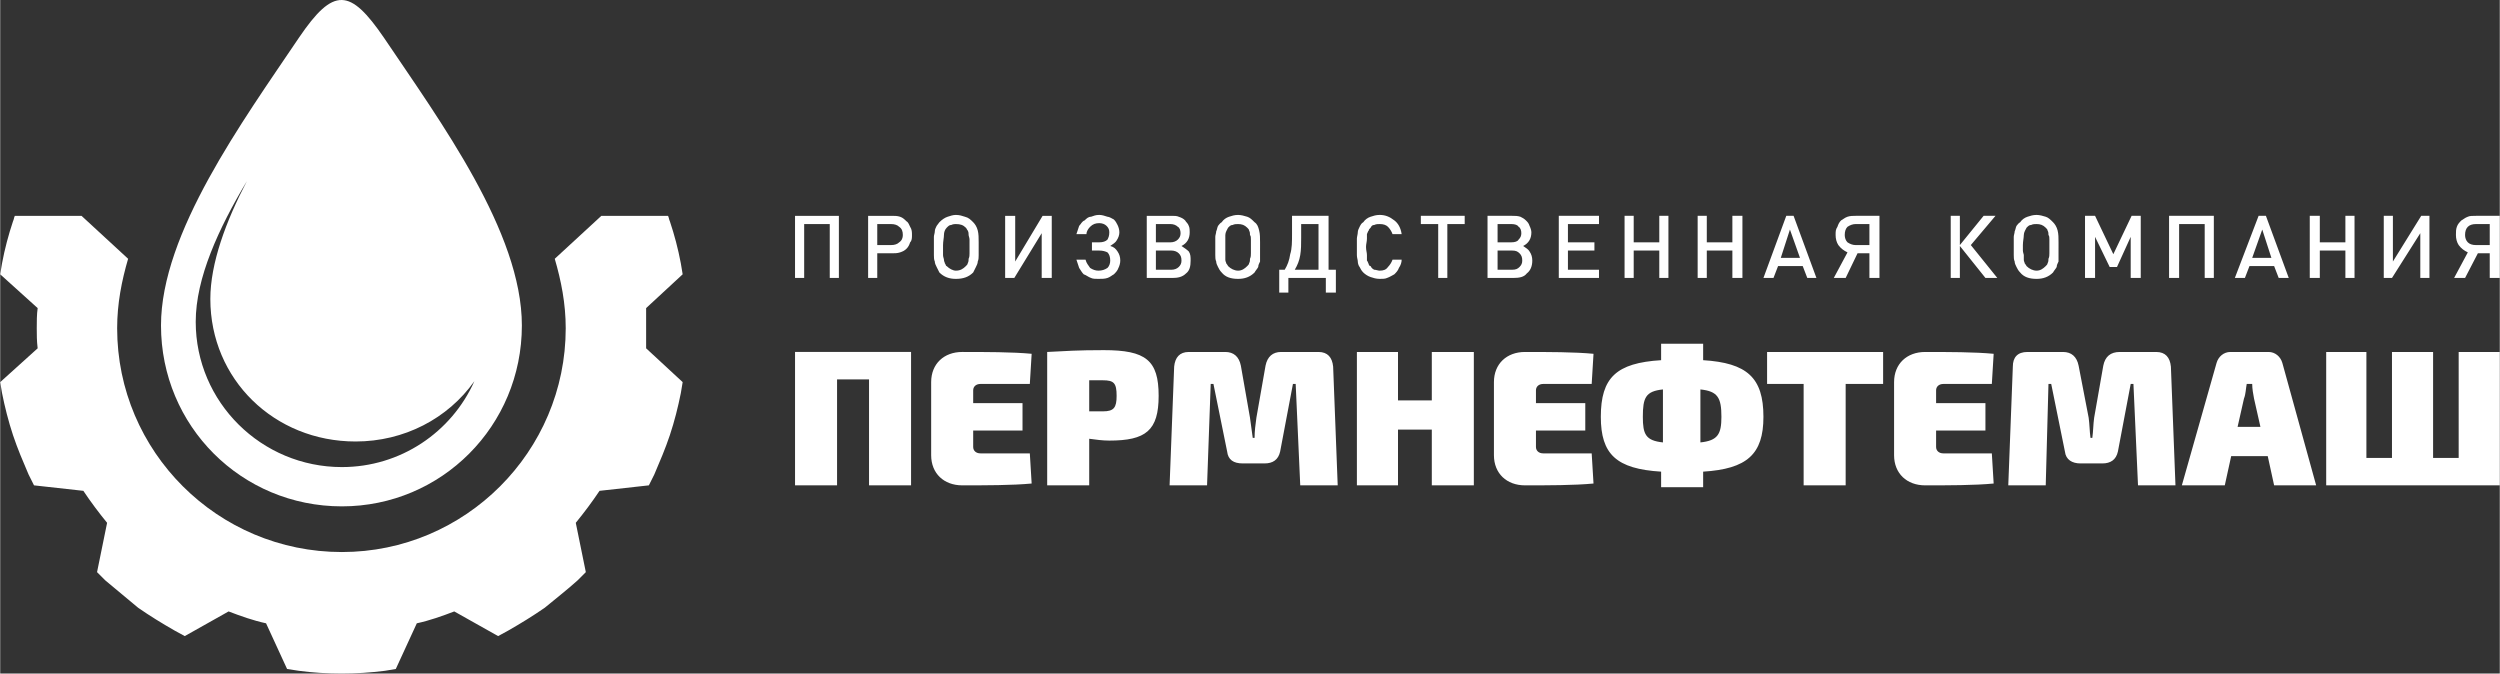
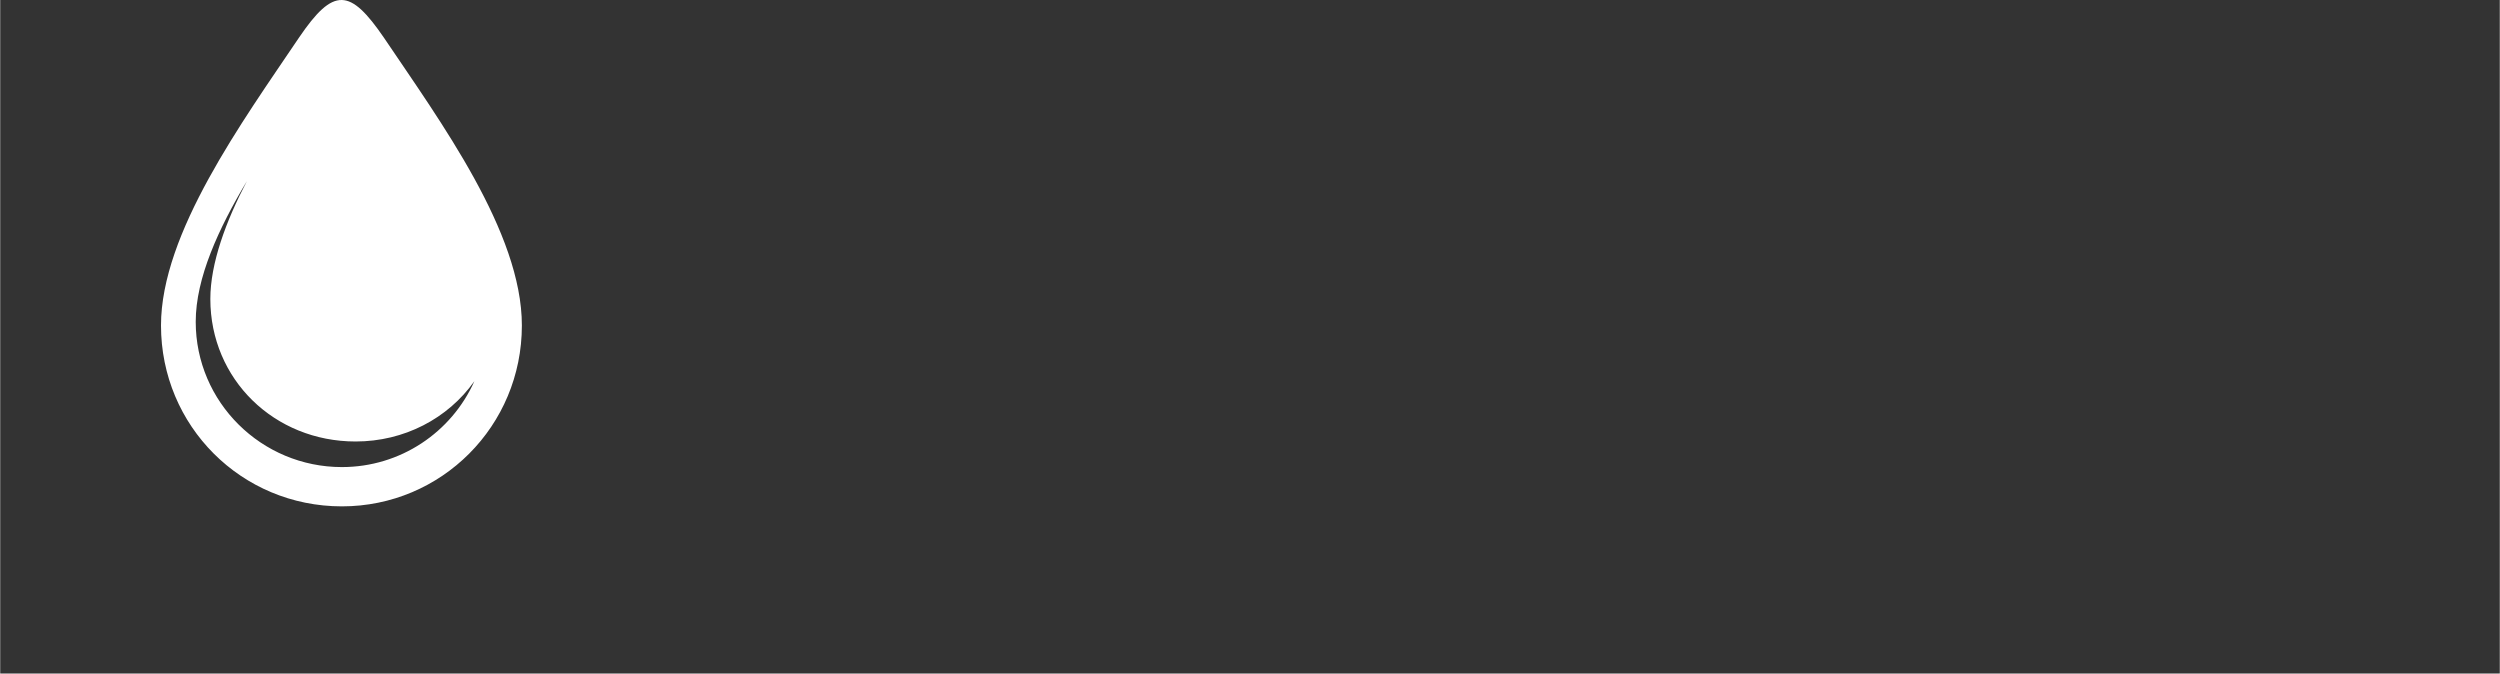
<svg xmlns="http://www.w3.org/2000/svg" xml:space="preserve" width="3051px" height="822px" version="1.1" style="shape-rendering:geometricPrecision; text-rendering:geometricPrecision; image-rendering:optimizeQuality; fill-rule:evenodd; clip-rule:evenodd" viewBox="0 0 3051 822.14">
  <rect x="0" y="0" width="3051" height="822.14" fill="#333333" stroke="none" />
  <defs>
    <style type="text/css">
   
    .fil0 {fill:white}
    .fil1 {fill:white;fill-rule:nonzero}
   
  </style>
  </defs>
  <g id="Слой_x0020_1">
-     <path class="fil0" d="M788.4 400.62c0,-7.81 0,-16.73 0,-24.54l44.6 -41.26 -2.23 -13.38c-3.34,-17.84 -7.8,-34.57 -13.38,-51.3 -1.11,-2.22 -1.11,-4.46 -2.23,-6.69l-81.4 0 -56.88 52.42c7.81,26.76 13.39,54.64 13.39,84.75 0,150.54 -122.67,273.2 -273.21,273.2 -151.66,0 -274.32,-122.66 -274.32,-273.2 0,-30.11 5.57,-57.99 13.38,-84.75l-56.87 -52.42 -81.41 0c-1.11,2.23 -1.11,4.47 -2.23,6.69 -5.57,16.73 -10.03,33.46 -13.38,51.3l-2.23 13.38 45.72 41.26c-1.11,7.81 -1.11,16.73 -1.11,24.54 0,7.8 0,15.61 1.11,24.53l-45.72 41.26 2.23 13.38c3.35,16.73 7.81,34.57 13.38,51.3 5.58,16.72 12.27,32.34 18.96,47.95l6.69 13.38 60.22 6.69c8.92,13.38 18.95,26.76 28.99,39.03l-12.27 60.22 10.04 10.03c13.38,11.15 26.76,22.3 40.15,33.46 14.49,10.03 28.99,18.95 44.6,27.87l12.27 6.69 53.52 -30.1c14.5,5.57 30.11,11.15 45.72,14.49l25.65 55.76 14.5 2.23c16.72,2.23 34.57,3.35 52.41,3.35 16.73,0 34.57,-1.12 52.41,-3.35l13.38 -2.23 25.65 -55.76c15.61,-3.34 31.22,-8.92 45.72,-14.49l53.53 30.1 12.26 -6.69c15.61,-8.92 30.11,-17.84 44.61,-27.87 13.38,-11.16 27.88,-22.31 40.14,-33.46l10.04 -10.03 -12.27 -60.22c10.04,-12.27 20.07,-25.65 29,-39.03l60.21 -6.69 6.69 -13.38c6.69,-15.61 13.38,-31.23 18.96,-47.95 5.58,-16.73 10.04,-34.57 13.38,-51.3l2.23 -13.38 -44.6 -41.26c0,-8.92 0,-16.73 0,-24.53l0 0 0 0z" />
    <path class="fil0" d="M417.06 618.07c-122.67,0 -220.8,-98.14 -220.8,-220.8 0,-112.63 99.25,-248.67 168.39,-351.27 42.37,-62.44 62.45,-60.21 103.71,0 69.13,102.6 168.38,237.53 168.38,351.27 0,122.66 -98.13,220.8 -219.68,220.8zm0 -47.95c-98.13,0 -178.42,-79.18 -178.42,-177.31 0,-53.53 27.88,-113.74 62.45,-171.73 -25.65,49.06 -44.61,100.36 -44.61,143.85 0,98.13 78.06,173.96 177.31,173.96 59.1,0 112.63,-27.88 144.96,-73.6 -27.87,62.45 -90.32,104.83 -161.69,104.83l0 0z" />
-     <path class="fil1" d="M1012.54 339.28l0 -65.79 -31.22 0 0 65.79 -11.16 0 0 -75.83 53.53 0 0 75.83 -11.15 0 0 0zm100.36 -52.41c0,3.35 0,6.69 -2.23,8.92 -1.11,3.35 -2.23,5.58 -4.46,7.81 -2.23,2.23 -4.46,3.34 -7.81,4.46 -3.34,1.11 -6.69,1.11 -10.03,1.11l-17.84 0 0 30.11 -11.15 0 0 -75.83 28.99 0c3.34,0 6.69,0 10.03,1.12 3.35,1.11 5.58,3.34 7.81,5.57 2.23,1.12 3.35,4.47 4.46,6.7 2.23,3.34 2.23,6.69 2.23,10.03l0 0zm-11.15 0c0,-4.46 -1.12,-7.8 -4.46,-10.03 -2.23,-2.23 -5.58,-3.35 -10.04,-3.35l-16.72 0 0 25.65 16.72 0c4.46,0 7.81,-1.12 10.04,-3.35 3.34,-2.23 4.46,-5.57 4.46,-8.92zm92.56 15.61c0,3.35 0,6.69 0,8.92 0,2.24 0,5.58 -1.12,7.81 0,2.23 -1.11,4.46 -2.23,6.69 -1.11,2.23 -2.23,4.46 -3.34,6.69 -5.58,5.58 -12.27,7.81 -21.19,7.81 -7.81,0 -14.5,-2.23 -20.07,-7.81 -1.12,-2.23 -2.23,-4.46 -3.35,-6.69 -1.12,-2.23 -2.23,-4.46 -2.23,-6.69 -1.11,-2.23 -1.11,-5.57 -1.11,-7.81 0,-2.23 0,-5.57 0,-8.92l0 -4.46c0,-3.34 0,-5.57 0,-8.92 0,-2.23 1.11,-4.46 1.11,-6.69 0,-2.23 1.11,-4.46 2.23,-6.69 1.12,-1.11 2.23,-3.34 3.35,-4.46 3.34,-3.35 6.69,-5.58 10.03,-6.69 3.35,-1.12 6.69,-2.23 10.04,-2.23 4.46,0 7.8,1.11 11.15,2.23 4.46,1.11 6.69,3.34 10.04,6.69 2.23,2.23 4.46,5.57 5.57,10.04 1.12,4.46 1.12,8.92 1.12,14.49l0 6.69 0 0zm-11.16 -2.23c0,-2.23 0,-4.46 0,-7.8 0,-2.23 -1.11,-4.46 -1.11,-5.58 0,-2.23 0,-3.34 -1.11,-5.57 -1.12,-1.12 -1.12,-2.23 -2.24,-3.35 -3.34,-3.34 -6.69,-4.46 -12.26,-4.46 -1.12,0 -3.35,0 -5.58,1.12 -2.23,0 -3.34,1.11 -5.57,3.34 -2.23,2.23 -3.35,5.58 -3.35,8.92 0,3.35 -1.11,7.81 -1.11,12.27l0 6.69c0,2.23 0,4.46 0,5.57 0,2.24 1.11,4.47 1.11,5.58 0,2.23 1.12,3.35 1.12,4.46 1.11,1.12 1.11,3.35 2.23,3.35 3.34,3.34 7.8,5.57 11.15,5.57 5.57,0 8.92,-2.23 12.27,-5.57 1.11,-1.12 2.23,-2.23 2.23,-3.35 1.11,-2.23 1.11,-3.34 1.11,-5.57 1.11,-2.23 1.11,-4.47 1.11,-6.7 0,-2.23 0,-5.57 0,-8.92l0 0zm88.1 39.03l0 -54.64 -33.45 54.64 -11.16 0 0 -75.83 12.27 0 0 55.76 33.45 -55.76 11.16 0 0 75.83 -12.27 0zm69.14 1.12c-3.35,0 -6.69,0 -8.92,-1.12 -3.35,-1.11 -5.58,-3.34 -8.92,-4.46 -2.23,-2.23 -3.35,-4.46 -5.58,-7.8 -1.11,-3.35 -2.23,-6.69 -3.34,-10.04l11.15 0c1.11,4.46 3.34,6.69 5.57,10.04 3.35,2.23 6.69,3.34 10.04,3.34 4.46,0 7.8,-1.11 11.15,-3.34 2.23,-2.23 3.35,-5.58 3.35,-8.92 0,-4.46 -1.12,-7.81 -3.35,-10.04 -2.23,-1.12 -5.58,-2.23 -10.04,-2.23l-8.92 0 0 -10.04 8.92 0c4.46,0 7.81,-1.11 10.04,-3.34 1.11,-2.23 2.23,-4.46 2.23,-8.92 0,-3.35 -1.12,-5.58 -3.35,-7.81 -2.23,-2.23 -5.57,-3.34 -8.92,-3.34 -4.46,0 -7.8,1.11 -11.15,4.46 -2.23,2.23 -4.46,5.57 -4.46,8.92l-12.26 0c1.11,-3.35 2.23,-6.69 3.34,-10.04 2.23,-2.23 3.35,-5.57 6.69,-6.69 2.23,-2.23 4.46,-4.46 7.81,-4.46 3.34,-1.12 5.57,-2.23 10.03,-2.23 3.35,0 6.69,1.11 10.04,2.23 2.23,0 5.57,2.23 7.8,3.35 2.24,2.22 3.35,4.46 4.47,6.69 1.11,2.23 2.23,5.57 2.23,8.92 0,3.34 -1.12,6.69 -3.35,10.03 -1.11,2.23 -4.46,4.46 -7.8,6.69 4.46,1.12 6.69,3.35 8.92,6.7 2.23,3.34 3.34,6.69 3.34,11.15 0,3.34 -1.11,6.69 -2.23,8.92 -1.11,3.34 -3.34,5.57 -5.57,7.8 -2.24,1.12 -4.46,3.35 -7.81,4.46 -3.35,1.12 -6.69,1.12 -11.15,1.12l0 0zm112.63 -22.3c0,6.69 -1.12,12.26 -5.58,15.61 -4.46,4.46 -10.03,5.57 -16.73,5.57l-31.22 0 0 -75.83 30.11 0c3.34,0 6.69,0 8.92,1.12 3.35,1.11 5.58,2.23 7.81,4.46 1.11,2.23 3.34,3.34 4.46,6.69 1.11,2.23 1.11,5.58 1.11,7.81 0,7.8 -3.34,13.38 -10.03,16.72 3.34,2.23 6.69,4.46 8.92,6.69 2.23,3.35 2.23,6.7 2.23,11.16zm-12.27 -33.46c0,-3.34 -1.12,-6.69 -3.34,-7.8 -2.24,-2.23 -5.58,-3.35 -8.93,-3.35l-17.84 0 0 22.3 17.84 0c3.35,0 6.69,-1.11 8.93,-3.34 2.22,-2.23 3.34,-4.46 3.34,-7.81l0 0zm1.12 33.46c0,-4.46 -1.12,-6.7 -3.35,-8.93 -2.23,-2.23 -5.58,-3.34 -8.92,-3.34l-18.96 0 0 23.42 18.96 0c3.34,0 6.69,-1.12 8.92,-3.35 2.23,-2.23 3.35,-4.46 3.35,-7.8zm95.9 -15.62c0,3.35 0,6.69 0,8.92 0,2.24 0,5.58 0,7.81 -1.12,2.23 -2.23,4.46 -2.23,6.69 -1.12,2.23 -3.35,4.46 -4.46,6.69 -5.58,5.58 -12.27,7.81 -20.08,7.81 -8.92,0 -15.61,-2.23 -20.07,-7.81 -2.23,-2.23 -3.34,-4.46 -4.46,-6.69 -1.12,-2.23 -2.23,-4.46 -2.23,-6.69 -1.11,-2.23 -1.11,-5.57 -1.11,-7.81 0,-2.23 0,-5.57 0,-8.92l0 -4.46c0,-3.34 0,-5.57 0,-8.92 0,-2.23 1.11,-4.46 1.11,-6.69 1.11,-2.23 1.11,-4.46 2.23,-6.69 1.12,-1.11 2.23,-3.34 4.46,-4.46 2.23,-3.35 5.58,-5.58 8.92,-6.69 3.35,-1.12 6.69,-2.23 11.15,-2.23 3.35,0 7.81,1.11 11.16,2.23 3.34,1.11 5.57,3.34 8.92,6.69 3.34,2.23 4.46,5.57 5.57,10.04 1.12,4.46 1.12,8.92 1.12,14.49l0 6.69 0 0zm-11.16 -2.23c0,-2.23 0,-4.46 0,-7.8 0,-2.23 0,-4.46 -1.11,-5.58 0,-2.23 0,-3.34 -1.11,-5.57 0,-1.12 -1.12,-2.23 -2.24,-3.35 -3.34,-3.34 -6.69,-4.46 -11.15,-4.46 -2.23,0 -4.46,0 -6.69,1.12 -2.23,0 -3.34,1.11 -5.57,3.34 -1.12,2.23 -3.35,5.58 -3.35,8.92 0,3.35 0,7.81 0,12.27l0 6.69c0,2.23 0,4.46 0,5.57 0,2.24 0,4.47 0,5.58 0,2.23 1.12,3.35 1.12,4.46 1.11,1.12 2.23,3.35 2.23,3.35 3.34,3.34 7.8,5.57 12.26,5.57 4.46,0 7.81,-2.23 11.15,-5.57 1.12,-1.12 2.24,-2.23 2.24,-3.35 1.11,-2.23 1.11,-3.34 1.11,-5.57 1.11,-2.23 1.11,-4.47 1.11,-6.7 0,-2.23 0,-5.57 0,-8.92zm61.34 -10.03c0,7.8 0,14.49 -1.12,21.18 -1.11,6.7 -3.34,12.27 -6.69,17.85l28.99 0 0 -55.76 -21.18 0 0 16.73zm33.45 -26.77l0 65.8 8.92 0 0 27.87 -12.26 0 0 -17.84 -45.72 0 0 17.84 -11.16 0 0 -27.87 6.7 0c3.34,-5.58 5.57,-11.15 6.69,-18.96 2.23,-6.69 2.23,-15.61 2.23,-24.53l0 -22.31 44.6 0 0 0zm89.21 53.53c0,3.35 -1.11,6.69 -3.34,10.04 -1.12,3.34 -3.35,5.57 -5.58,7.8 -2.23,1.12 -5.57,3.35 -8.92,4.46 -2.23,1.12 -5.58,1.12 -8.92,1.12 -4.46,0 -7.81,-1.12 -11.15,-2.23 -3.35,-1.12 -6.69,-3.35 -8.92,-5.58 -2.23,-2.23 -3.35,-4.46 -4.46,-6.69 -1.12,-1.11 -2.24,-4.46 -2.24,-6.69 0,-2.23 -1.11,-4.46 -1.11,-7.81 0,-3.34 0,-6.69 0,-10.03 0,-3.35 0,-6.69 0,-10.04 0,-2.23 1.11,-5.57 1.11,-7.8 0,-2.23 1.12,-4.46 2.24,-6.69 1.11,-2.23 2.23,-4.46 4.46,-5.58 2.23,-3.34 5.57,-5.58 8.92,-6.69 3.34,-1.12 6.69,-2.23 11.15,-2.23 6.69,0 12.26,2.23 17.84,6.69 4.46,3.35 7.81,8.92 8.92,16.73l-11.15 0c-1.11,-3.35 -3.35,-6.69 -5.57,-8.92 -2.24,-2.23 -5.58,-3.35 -10.04,-3.35 -2.23,0 -4.46,0 -6.69,1.12 -2.23,0 -3.35,1.11 -4.46,3.34 -1.12,1.12 -2.23,2.23 -2.23,3.35 -1.12,1.11 -1.12,2.23 -2.23,4.46 0,1.11 0,3.34 0,5.57 0,3.35 -1.12,6.69 -1.12,10.04 0,4.46 1.12,6.69 1.12,10.03 0,2.23 0,4.47 0,6.69 1.11,1.12 1.11,2.24 2.23,4.47 0,1.11 1.11,2.23 2.23,2.23 1.11,2.23 2.23,3.34 4.46,4.46 2.23,0 4.46,1.11 6.69,1.11 4.46,0 7.8,-1.11 10.04,-4.46 2.22,-2.23 4.46,-5.57 5.57,-8.92l11.15 0 0 0zm55.76 -43.49l0 65.79 -11.15 0 0 -65.79 -21.19 0 0 -10.04 53.53 0 0 10.04 -21.19 0 0 0zm103.7 44.61c0,6.69 -2.22,12.26 -6.69,15.61 -3.34,4.46 -8.92,5.57 -16.72,5.57l-31.23 0 0 -75.83 30.11 0c3.35,0 6.69,0 10.04,1.12 2.23,1.11 4.46,2.23 6.69,4.46 2.23,2.23 3.34,3.34 4.46,6.69 1.12,2.23 2.23,5.58 2.23,7.81 0,7.8 -3.35,13.38 -10.04,16.72 3.35,2.23 6.69,4.46 7.81,6.69 2.23,3.35 3.34,6.7 3.34,11.16l0 0zm-13.38 -33.46c0,-3.34 -1.11,-6.69 -3.34,-7.8 -1.12,-2.23 -4.46,-3.35 -8.92,-3.35l-16.73 0 0 22.3 16.73 0c4.46,0 7.8,-1.11 8.92,-3.34 2.23,-2.23 3.34,-4.46 3.34,-7.81l0 0zm1.12 33.46c0,-4.46 -1.12,-6.7 -3.35,-8.93 -2.23,-2.23 -4.46,-3.34 -8.92,-3.34l-17.84 0 0 23.42 17.84 0c4.46,0 6.69,-1.12 8.92,-3.35 2.23,-2.23 3.35,-4.46 3.35,-7.8zm44.6 21.18l0 -75.83 49.07 0 0 10.04 -37.91 0 0 22.3 32.33 0 0 10.04 -32.33 0 0 23.42 37.91 0 0 10.03 -49.07 0 0 0zm122.67 0l0 -33.45 -31.23 0 0 33.45 -11.15 0 0 -75.83 11.15 0 0 32.34 31.23 0 0 -32.34 11.15 0 0 75.83 -11.15 0zm89.21 0l0 -33.45 -31.22 0 0 33.45 -11.16 0 0 -75.83 11.16 0 0 32.34 31.22 0 0 -32.34 12.27 0 0 75.83 -12.27 0zm91.44 0l-5.57 -14.49 -30.11 0 -5.58 14.49 -12.27 0 27.88 -75.83 8.92 0 27.88 75.83 -11.15 0zm-21.19 -59.1l-11.15 34.57 23.42 0 -12.27 -34.57 0 0zm68.03 59.1l-14.5 0 16.73 -31.22c-4.46,-2.23 -7.81,-4.46 -11.16,-8.92 -2.23,-3.35 -3.34,-7.81 -3.34,-12.27 0,-4.46 0,-6.69 2.23,-10.03 1.11,-3.35 2.23,-5.58 4.46,-7.81 2.23,-1.11 4.46,-3.35 7.81,-4.46 3.34,-1.12 6.69,-1.12 10.03,-1.12l29 0 0 75.83 -12.27 0 0 -30.11 -14.5 0 -14.49 30.11zm28.99 -65.79l-16.73 0c-3.34,0 -6.69,1.12 -10.03,3.35 -2.23,2.23 -3.35,5.57 -3.35,10.03 0,3.35 1.12,6.69 3.35,8.92 3.34,2.23 6.69,3.35 10.03,3.35l16.73 0 0 -25.65zm99.25 65.79l0 -75.83 11.15 0 0 35.69 28.99 -35.69 14.5 0 -30.11 35.69 32.34 40.14 -14.5 0 -31.22 -39.03 0 39.03 -11.15 0 0 0zm131.58 -36.8c0,3.35 0,6.69 0,8.92 0,2.24 0,5.58 0,7.81 -1.11,2.23 -2.23,4.46 -2.23,6.69 -1.11,2.23 -3.34,4.46 -4.46,6.69 -5.58,5.58 -12.27,7.81 -20.07,7.81 -8.92,0 -15.61,-2.23 -20.07,-7.81 -2.23,-2.23 -3.35,-4.46 -4.47,-6.69 -1.11,-2.23 -2.23,-4.46 -2.23,-6.69 -1.11,-2.23 -1.11,-5.57 -1.11,-7.81 0,-2.23 0,-5.57 0,-8.92l0 -4.46c0,-3.34 0,-5.57 0,-8.92 0,-2.23 1.11,-4.46 1.11,-6.69 1.12,-2.23 1.12,-4.46 2.23,-6.69 1.12,-1.11 2.24,-3.34 4.47,-4.46 2.23,-3.35 5.57,-5.58 8.92,-6.69 3.34,-1.12 6.69,-2.23 11.15,-2.23 3.34,0 7.8,1.11 11.15,2.23 3.34,1.11 5.58,3.34 8.92,6.69 2.23,2.23 4.46,5.57 5.58,10.04 1.11,4.46 1.11,8.92 1.11,14.49l0 6.69 0 0zm-11.15 -2.23c0,-2.23 0,-4.46 0,-7.8 0,-2.23 0,-4.46 -1.12,-5.58 0,-2.23 0,-3.34 -1.11,-5.57 0,-1.12 -1.12,-2.23 -2.23,-3.35 -3.35,-3.34 -6.69,-4.46 -11.15,-4.46 -2.23,0 -4.46,0 -6.69,1.12 -2.23,0 -3.35,1.11 -5.58,3.34 -1.11,2.23 -3.34,5.58 -3.34,8.92 0,3.35 -1.12,7.81 -1.12,12.27l0 6.69c0,2.23 1.12,4.46 1.12,5.57 0,2.24 0,4.47 0,5.58 0,2.23 1.11,3.35 1.11,4.46 1.12,1.12 2.23,3.35 2.23,3.35 3.35,3.34 7.81,5.57 12.27,5.57 4.46,0 7.8,-2.23 11.15,-5.57 1.11,-1.12 2.23,-2.23 2.23,-3.35 1.11,-2.23 1.11,-3.34 1.11,-5.57 1.12,-2.23 1.12,-4.47 1.12,-6.7 0,-2.23 0,-5.57 0,-8.92zm99.25 39.03l0 -50.18 -16.73 36.8 -8.92 0 -17.84 -36.8 0 50.18 -12.27 0 0 -75.83 12.27 0 22.3 46.84 22.3 -46.84 11.15 0 0 75.83 -12.26 0zm90.32 0l0 -65.79 -31.22 0 0 65.79 -12.27 0 0 -75.83 54.64 0 0 75.83 -11.15 0 0 0zm90.33 0l-5.58 -14.49 -30.11 0 -5.57 14.49 -12.27 0 29 -75.83 8.92 0 27.88 75.83 -12.27 0 0 0zm-20.08 -59.1l-12.26 34.57 23.42 0 -11.16 -34.57 0 0zm101.48 59.1l0 -33.45 -31.22 0 0 33.45 -12.27 0 0 -75.83 12.27 0 0 32.34 31.22 0 0 -32.34 11.15 0 0 75.83 -11.15 0zm91.44 0l0 -54.64 -34.57 54.64 -10.03 0 0 -75.83 11.15 0 0 55.76 34.57 -55.76 10.03 0 0 75.83 -11.15 0zm54.64 0l-13.38 0 16.73 -31.22c-4.46,-2.23 -7.81,-4.46 -11.15,-8.92 -2.23,-3.35 -3.35,-7.81 -3.35,-12.27 0,-4.46 0,-6.69 1.12,-10.03 1.11,-3.35 3.34,-5.58 5.57,-7.81 2.23,-1.11 4.46,-3.35 7.81,-4.46 2.23,-1.12 5.58,-1.12 10.04,-1.12l28.99 0 0 75.83 -12.27 0 0 -30.11 -14.49 0 -15.62 30.11zm30.11 -65.79l-16.72 0c-4.46,0 -7.81,1.12 -10.04,3.35 -2.23,2.23 -3.35,5.57 -3.35,10.03 0,3.35 1.12,6.69 3.35,8.92 2.23,2.23 5.58,3.35 10.04,3.35l16.72 0 0 -25.65z" />
-     <path class="fil1" d="M1111.79 429.61l-141.62 0 0 162.81 51.29 0 0 -129.36 39.03 0 0 129.36 51.3 0 0 -162.81 0 0zm144.96 123.78l-60.21 0c-5.58,0 -8.92,-3.35 -8.92,-7.81l0 -20.07 60.21 0 0 -33.45 -60.21 0 0 -15.62c0,-4.46 3.34,-7.8 8.92,-7.8l60.21 0 2.23 -36.8c-23.41,-2.23 -56.87,-2.23 -84.75,-2.23 -22.3,0 -37.91,14.5 -37.91,36.8l0 89.21c0,22.3 15.61,36.8 37.91,36.8 27.88,0 61.34,0 84.75,-2.23l-2.23 -36.8zm21.19 39.03l51.3 0 0 -56.87c7.8,1.11 16.72,2.23 24.53,2.23 44.6,0 60.22,-12.27 60.22,-54.64 0,-43.5 -15.62,-55.76 -66.91,-55.76 -32.34,0 -46.84,1.11 -69.14,2.23l0 162.81zm51.3 -90.33l0 -37.91 16.72 0c13.39,0 16.73,3.34 16.73,18.96 0,14.49 -3.34,18.95 -16.73,18.95l-16.72 0 0 0zm234.17 -72.48c-10.03,0 -16.72,5.57 -18.95,16.73l-11.16 63.56c-1.11,7.8 -2.22,16.73 -2.22,24.53l-2.24 0c-1.11,-7.8 -2.23,-16.73 -3.34,-24.53l-11.15 -63.56c-2.23,-11.16 -8.92,-16.73 -18.96,-16.73l-44.6 0c-11.16,0 -16.73,6.69 -17.85,17.84l-5.57 144.97 45.72 0 4.46 -123.78 3.34 0 16.73 82.52c1.12,10.03 7.81,14.49 18.96,14.49l26.76 0c10.04,0 16.73,-4.46 18.96,-14.49l15.61 -82.52 3.35 0 5.57 123.78 45.72 0 -5.57 -144.97c-1.12,-11.15 -6.69,-17.84 -17.85,-17.84l-45.72 0 0 0zm235.3 0l-51.3 0 0 59.1 -41.26 0 0 -59.1 -50.18 0 0 162.81 50.18 0 0 -68.02 41.26 0 0 68.02 51.3 0 0 -162.81zm143.85 123.78l-59.1 0c-5.58,0 -8.92,-3.35 -8.92,-7.81l0 -20.07 60.21 0 0 -33.45 -60.21 0 0 -15.62c0,-4.46 3.34,-7.8 8.92,-7.8l59.1 0 2.23 -36.8c-23.42,-2.23 -55.76,-2.23 -83.64,-2.23 -22.3,0 -37.91,14.5 -37.91,36.8l0 89.21c0,22.3 15.61,36.8 37.91,36.8 27.88,0 60.22,0 83.64,-2.23l-2.23 -36.8zm136.05 -133.82l-51.3 0 0 20.07c-54.64,3.35 -73.6,21.19 -73.6,69.14 0,45.72 18.96,63.57 73.6,66.91l0 18.96 51.3 0 0 -18.96c53.52,-3.34 73.59,-21.19 73.59,-66.91 0,-47.95 -20.07,-65.79 -73.59,-69.14l0 -20.07zm-49.07 120.44c-21.19,-2.23 -24.53,-10.04 -24.53,-31.23 0,-23.42 3.34,-31.22 24.53,-33.45l0 64.68 0 0zm45.72 -64.68c21.19,2.23 25.65,10.03 25.65,33.45 0,21.19 -4.46,29 -25.65,31.23l0 -64.68 0 0zm223.03 -6.69l0 -39.03 -141.63 0 0 39.03 44.61 0 0 123.78 51.3 0 0 -123.78 45.72 0zm132.7 84.75l-59.11 0c-5.57,0 -8.92,-3.35 -8.92,-7.81l0 -20.07 60.22 0 0 -33.45 -60.22 0 0 -15.62c0,-4.46 3.35,-7.8 8.92,-7.8l59.11 0 2.23 -36.8c-23.42,-2.23 -55.76,-2.23 -83.64,-2.23 -22.3,0 -37.91,14.5 -37.91,36.8l0 89.21c0,22.3 15.61,36.8 37.91,36.8 27.88,0 60.22,0 83.64,-2.23l-2.23 -36.8zm156.11 -123.78c-11.15,0 -17.84,5.57 -20.07,16.73l-11.15 63.56c-1.11,7.8 -1.11,16.73 -2.23,24.53l-2.23 0c-1.11,-7.8 -1.11,-16.73 -2.23,-24.53l-12.27 -63.56c-2.23,-11.16 -8.92,-16.73 -18.95,-16.73l-43.49 0c-12.27,0 -17.85,6.69 -17.85,17.84l-5.57 144.97 45.72 0 3.34 -123.78 3.35 0 16.73 82.52c1.11,10.03 8.92,14.49 18.95,14.49l26.77 0c10.03,0 16.72,-4.46 18.95,-14.49l15.62 -82.52 3.34 0 5.58 123.78 45.72 0 -5.58 -144.97c-1.11,-11.15 -6.69,-17.84 -17.84,-17.84l-44.61 0 0 0zm180.66 127.12l7.8 35.69 51.3 0 -41.26 -149.43c-2.23,-7.81 -8.92,-13.38 -16.73,-13.38l-46.83 0c-7.81,0 -14.5,5.57 -16.73,13.38l-42.38 149.43 52.41 0 7.81 -35.69 44.61 0 0 0zm-8.92 -35.68l-27.88 0 7.8 -34.57c2.23,-5.58 2.23,-12.27 3.35,-17.84l6.69 0c0,5.57 1.11,12.26 2.23,17.84l7.81 34.57zm292.16 -91.44l-50.18 0 0 129.35 -31.22 0 0 -129.35 -50.19 0 0 129.35 -31.22 0 0 -129.35 -49.07 0 0 162.81 211.88 0 0 -162.81z" />
  </g>
</svg>